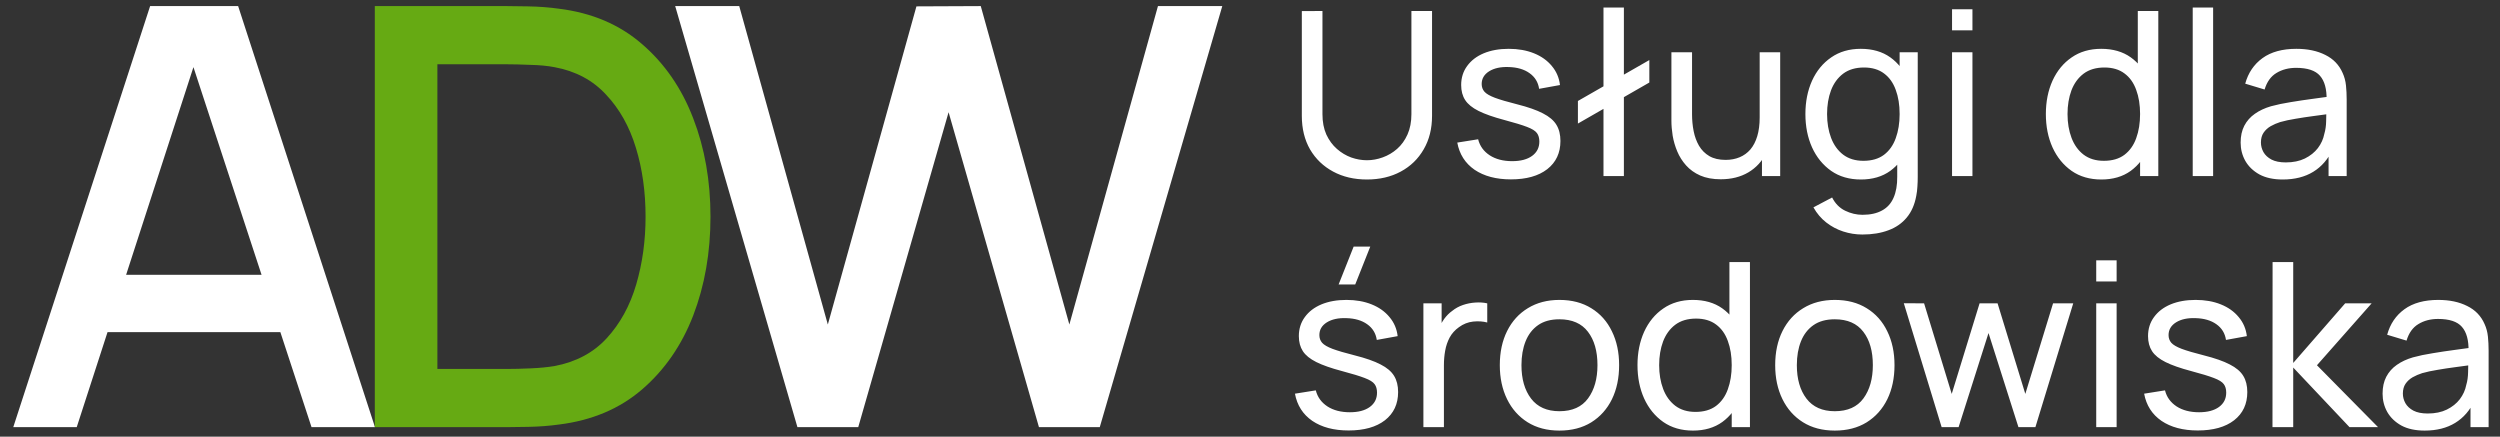
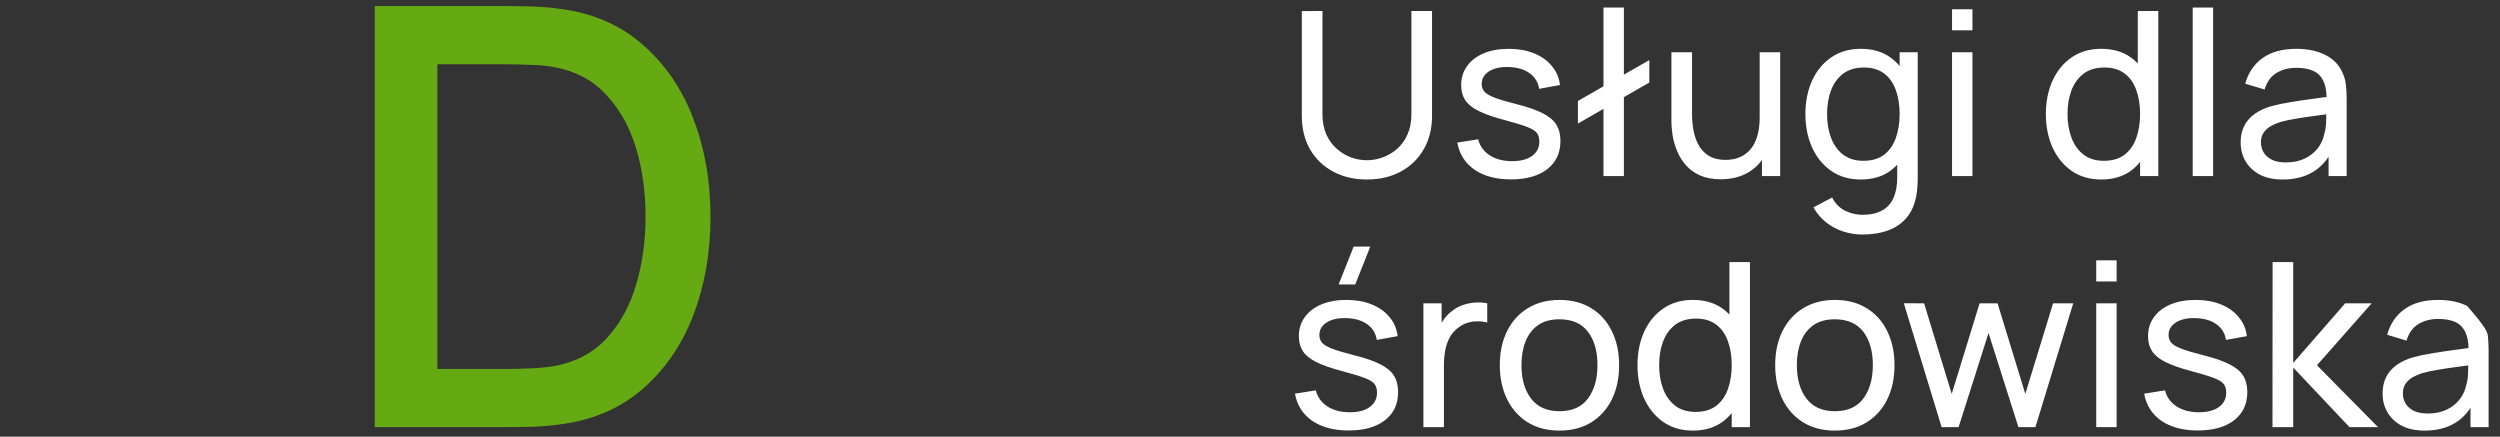
<svg xmlns="http://www.w3.org/2000/svg" width="229" height="40" viewBox="0 0 229 40" fill="none">
  <rect x="0" y="0" width="229" height="40" fill="#333333" stroke="none" />
-   <path d="M1.216 39.127L13.751 0.558H21.813L34.348 39.127H28.536L16.992 3.932H18.438L7.028 39.127H1.216ZM7.724 30.422V25.172H27.866V30.422H7.724ZM73.044 39.127L61.848 0.558H67.714L75.829 29.726L83.945 0.584L89.838 0.558L97.953 29.726L106.069 0.558H111.961L100.739 39.127H95.168L86.891 10.28L78.615 39.127H73.044Z" fill="white" />
  <path d="M34.332 39.127V0.558H46.412C46.769 0.558 47.43 0.566 48.394 0.584C49.376 0.602 50.313 0.674 51.206 0.799C54.224 1.174 56.76 2.254 58.813 4.04C60.884 5.825 62.447 8.093 63.5 10.843C64.554 13.575 65.081 16.575 65.081 19.842C65.081 23.128 64.554 26.145 63.5 28.895C62.447 31.627 60.884 33.886 58.813 35.672C56.76 37.44 54.224 38.511 51.206 38.886C50.313 39.011 49.376 39.082 48.394 39.1C47.43 39.118 46.769 39.127 46.412 39.127H34.332ZM40.064 33.797H46.412C47.019 33.797 47.742 33.779 48.581 33.743C49.421 33.708 50.162 33.636 50.804 33.529C52.769 33.154 54.358 32.306 55.572 30.985C56.804 29.645 57.706 28.003 58.277 26.056C58.849 24.11 59.134 22.039 59.134 19.842C59.134 17.575 58.84 15.476 58.251 13.548C57.661 11.602 56.751 9.977 55.519 8.673C54.304 7.352 52.733 6.513 50.804 6.155C50.162 6.03 49.412 5.959 48.555 5.941C47.715 5.905 47.001 5.888 46.412 5.888H40.064V33.797Z" fill="#66AA13" />
-   <path d="M125.211 16.442C124.042 16.442 123.01 16.201 122.114 15.717C121.218 15.235 120.514 14.559 120.003 13.691C119.499 12.816 119.247 11.79 119.247 10.614V1.017L121.137 1.007V10.457C121.137 11.171 121.256 11.794 121.494 12.326C121.739 12.851 122.061 13.289 122.46 13.639C122.859 13.989 123.297 14.251 123.773 14.426C124.256 14.594 124.735 14.678 125.211 14.678C125.694 14.678 126.177 14.591 126.66 14.415C127.143 14.241 127.581 13.982 127.973 13.639C128.372 13.289 128.69 12.848 128.928 12.316C129.166 11.784 129.285 11.164 129.285 10.457V1.007H131.175V10.614C131.175 11.784 130.92 12.806 130.409 13.681C129.905 14.556 129.205 15.235 128.309 15.717C127.413 16.201 126.38 16.442 125.211 16.442ZM138.4 16.431C137.049 16.431 135.939 16.137 135.071 15.55C134.21 14.954 133.682 14.125 133.486 13.061L135.397 12.757C135.551 13.373 135.904 13.863 136.457 14.226C137.01 14.584 137.696 14.762 138.515 14.762C139.292 14.762 139.901 14.601 140.342 14.279C140.783 13.957 141.004 13.52 141.004 12.966C141.004 12.645 140.93 12.386 140.783 12.19C140.636 11.986 140.332 11.797 139.87 11.623C139.415 11.447 138.725 11.238 137.801 10.992C136.8 10.726 136.013 10.45 135.439 10.163C134.865 9.876 134.455 9.543 134.21 9.165C133.965 8.787 133.843 8.329 133.843 7.79C133.843 7.125 134.025 6.544 134.389 6.047C134.753 5.543 135.26 5.154 135.911 4.881C136.569 4.608 137.332 4.472 138.2 4.472C139.061 4.472 139.831 4.608 140.51 4.881C141.189 5.154 141.735 5.543 142.148 6.047C142.568 6.544 142.817 7.125 142.894 7.79L140.983 8.136C140.892 7.527 140.598 7.048 140.101 6.698C139.611 6.348 138.977 6.162 138.2 6.141C137.465 6.113 136.867 6.243 136.405 6.53C135.95 6.817 135.722 7.205 135.722 7.695C135.722 7.968 135.806 8.203 135.974 8.399C136.149 8.595 136.468 8.78 136.93 8.955C137.399 9.13 138.078 9.33 138.967 9.554C139.968 9.806 140.755 10.082 141.329 10.383C141.91 10.678 142.323 11.027 142.568 11.434C142.813 11.832 142.936 12.326 142.936 12.914C142.936 14.006 142.533 14.867 141.728 15.497C140.923 16.12 139.814 16.431 138.4 16.431ZM144.537 11.318V9.249L151.079 5.501V7.559L144.537 11.318ZM146.879 16.127V0.692H148.748V16.127H146.879ZM157.616 16.421C156.888 16.421 156.261 16.305 155.736 16.075C155.218 15.844 154.788 15.536 154.445 15.15C154.102 14.765 153.832 14.338 153.636 13.87C153.44 13.4 153.3 12.921 153.216 12.431C153.139 11.941 153.101 11.482 153.101 11.056V4.787H154.991V10.467C154.991 10.999 155.04 11.514 155.138 12.011C155.236 12.508 155.4 12.956 155.631 13.355C155.869 13.754 156.184 14.069 156.576 14.3C156.975 14.531 157.472 14.646 158.067 14.646C158.536 14.646 158.963 14.566 159.348 14.405C159.733 14.244 160.062 14.006 160.335 13.691C160.608 13.369 160.818 12.963 160.965 12.473C161.112 11.983 161.186 11.412 161.186 10.761L162.414 11.139C162.414 12.232 162.215 13.173 161.816 13.964C161.424 14.755 160.867 15.364 160.146 15.791C159.432 16.211 158.589 16.421 157.616 16.421ZM161.396 16.127V13.092H161.186V4.787H163.065V16.127H161.396ZM170.594 21.482C169.999 21.482 169.418 21.391 168.851 21.209C168.284 21.027 167.762 20.75 167.286 20.38C166.817 20.015 166.425 19.553 166.11 18.994L167.822 18.09C168.102 18.643 168.497 19.046 169.008 19.298C169.526 19.55 170.058 19.676 170.604 19.676C171.325 19.676 171.924 19.543 172.4 19.277C172.876 19.018 173.226 18.63 173.45 18.111C173.681 17.593 173.793 16.95 173.786 16.18V13.082H174.006V4.787H175.665V16.201C175.665 16.509 175.655 16.806 175.634 17.093C175.62 17.38 175.585 17.663 175.529 17.944C175.382 18.748 175.091 19.41 174.657 19.928C174.223 20.453 173.663 20.841 172.977 21.093C172.291 21.352 171.497 21.482 170.594 21.482ZM170.457 16.442C169.4 16.442 168.494 16.18 167.738 15.655C166.982 15.123 166.397 14.405 165.984 13.502C165.578 12.599 165.375 11.581 165.375 10.447C165.375 9.312 165.578 8.294 165.984 7.391C166.397 6.488 166.982 5.777 167.738 5.259C168.494 4.734 169.397 4.472 170.447 4.472C171.518 4.472 172.417 4.731 173.145 5.249C173.873 5.767 174.423 6.477 174.794 7.38C175.172 8.283 175.361 9.305 175.361 10.447C175.361 11.573 175.172 12.592 174.794 13.502C174.423 14.405 173.873 15.123 173.145 15.655C172.417 16.18 171.521 16.442 170.457 16.442ZM170.688 14.73C171.451 14.73 172.078 14.549 172.568 14.184C173.058 13.813 173.418 13.306 173.649 12.662C173.887 12.011 174.006 11.273 174.006 10.447C174.006 9.606 173.887 8.868 173.649 8.231C173.418 7.587 173.061 7.086 172.578 6.729C172.095 6.365 171.483 6.183 170.741 6.183C169.971 6.183 169.334 6.372 168.83 6.75C168.333 7.128 167.962 7.639 167.717 8.283C167.479 8.927 167.36 9.648 167.36 10.447C167.36 11.252 167.482 11.979 167.727 12.63C167.972 13.274 168.34 13.786 168.83 14.164C169.327 14.541 169.946 14.73 170.688 14.73ZM178.807 2.781V0.849H180.676V2.781H178.807ZM178.807 16.127V4.787H180.676V16.127H178.807ZM192.483 16.442C191.426 16.442 190.519 16.18 189.763 15.655C189.007 15.123 188.423 14.405 188.01 13.502C187.604 12.599 187.401 11.581 187.401 10.447C187.401 9.312 187.604 8.294 188.01 7.391C188.423 6.488 189.007 5.777 189.763 5.259C190.519 4.734 191.422 4.472 192.472 4.472C193.543 4.472 194.443 4.731 195.171 5.249C195.899 5.767 196.448 6.477 196.819 7.38C197.197 8.283 197.386 9.305 197.386 10.447C197.386 11.573 197.197 12.592 196.819 13.502C196.448 14.405 195.899 15.123 195.171 15.655C194.443 16.18 193.547 16.442 192.483 16.442ZM192.714 14.73C193.477 14.73 194.103 14.549 194.593 14.184C195.083 13.813 195.444 13.306 195.675 12.662C195.913 12.011 196.032 11.273 196.032 10.447C196.032 9.606 195.913 8.868 195.675 8.231C195.444 7.587 195.087 7.086 194.604 6.729C194.121 6.365 193.508 6.183 192.766 6.183C191.996 6.183 191.359 6.372 190.855 6.75C190.358 7.128 189.987 7.639 189.742 8.283C189.504 8.927 189.385 9.648 189.385 10.447C189.385 11.252 189.508 11.979 189.753 12.63C189.998 13.274 190.365 13.786 190.855 14.164C191.352 14.541 191.972 14.73 192.714 14.73ZM196.032 16.127V7.779H195.822V1.007H197.701V16.127H196.032ZM200.853 16.127V0.692H202.722V16.127H200.853ZM209.096 16.442C208.249 16.442 207.538 16.288 206.964 15.98C206.397 15.665 205.967 15.252 205.673 14.741C205.386 14.23 205.242 13.67 205.242 13.061C205.242 12.466 205.354 11.951 205.578 11.518C205.809 11.076 206.131 10.713 206.544 10.425C206.957 10.132 207.451 9.9 208.025 9.732C208.564 9.585 209.166 9.459 209.831 9.354C210.503 9.242 211.182 9.141 211.868 9.05C212.554 8.959 213.194 8.871 213.789 8.787L213.117 9.176C213.138 8.168 212.935 7.422 212.508 6.939C212.088 6.456 211.36 6.215 210.324 6.215C209.638 6.215 209.036 6.372 208.518 6.687C208.007 6.995 207.647 7.499 207.437 8.199L205.662 7.664C205.935 6.67 206.464 5.889 207.248 5.322C208.032 4.755 209.064 4.472 210.345 4.472C211.374 4.472 212.256 4.657 212.991 5.028C213.733 5.392 214.265 5.945 214.587 6.687C214.748 7.037 214.85 7.419 214.892 7.832C214.934 8.238 214.955 8.665 214.955 9.113V16.127H213.296V13.408L213.684 13.659C213.257 14.576 212.659 15.27 211.889 15.739C211.126 16.207 210.195 16.442 209.096 16.442ZM209.379 14.877C210.051 14.877 210.632 14.758 211.122 14.521C211.619 14.275 212.018 13.957 212.319 13.565C212.62 13.166 212.816 12.732 212.907 12.263C213.012 11.913 213.068 11.524 213.075 11.098C213.089 10.664 213.096 10.331 213.096 10.1L213.747 10.383C213.138 10.467 212.54 10.548 211.952 10.625C211.364 10.702 210.807 10.786 210.282 10.877C209.757 10.961 209.285 11.062 208.865 11.181C208.557 11.28 208.266 11.405 207.993 11.559C207.727 11.713 207.51 11.913 207.342 12.158C207.181 12.396 207.101 12.694 207.101 13.05C207.101 13.358 207.178 13.652 207.332 13.932C207.493 14.213 207.738 14.44 208.067 14.615C208.403 14.79 208.84 14.877 209.379 14.877ZM124.14 26.055H122.618L123.993 22.59H125.516L124.14 26.055ZM123.531 39.431C122.18 39.431 121.071 39.138 120.203 38.55C119.342 37.955 118.813 37.125 118.617 36.061L120.528 35.757C120.682 36.373 121.036 36.862 121.589 37.227C122.142 37.584 122.828 37.762 123.647 37.762C124.424 37.762 125.033 37.601 125.474 37.279C125.915 36.957 126.135 36.52 126.135 35.967C126.135 35.645 126.062 35.386 125.915 35.19C125.768 34.986 125.463 34.797 125.001 34.623C124.546 34.447 123.857 34.237 122.933 33.992C121.932 33.727 121.144 33.45 120.57 33.163C119.996 32.876 119.587 32.544 119.342 32.166C119.097 31.788 118.974 31.329 118.974 30.79C118.974 30.125 119.156 29.544 119.52 29.047C119.884 28.543 120.392 28.154 121.043 27.881C121.701 27.608 122.464 27.472 123.332 27.472C124.193 27.472 124.963 27.608 125.642 27.881C126.321 28.154 126.867 28.543 127.28 29.047C127.7 29.544 127.948 30.125 128.025 30.79L126.114 31.137C126.023 30.527 125.729 30.048 125.232 29.698C124.742 29.348 124.109 29.163 123.332 29.142C122.597 29.113 121.998 29.243 121.536 29.53C121.081 29.817 120.854 30.206 120.854 30.695C120.854 30.968 120.938 31.203 121.106 31.399C121.281 31.595 121.599 31.78 122.061 31.956C122.53 32.13 123.209 32.33 124.098 32.554C125.099 32.806 125.887 33.083 126.461 33.383C127.042 33.678 127.455 34.028 127.7 34.434C127.945 34.833 128.067 35.326 128.067 35.914C128.067 37.006 127.665 37.867 126.86 38.497C126.055 39.12 124.945 39.431 123.531 39.431ZM130.383 39.127V27.787H132.053V30.527L131.78 30.171C131.913 29.82 132.084 29.498 132.294 29.204C132.511 28.91 132.753 28.669 133.019 28.48C133.313 28.242 133.645 28.06 134.016 27.934C134.387 27.808 134.765 27.735 135.15 27.713C135.535 27.686 135.896 27.71 136.232 27.787V29.541C135.84 29.436 135.409 29.407 134.94 29.456C134.471 29.506 134.037 29.677 133.638 29.971C133.274 30.23 132.991 30.545 132.788 30.916C132.592 31.287 132.455 31.689 132.378 32.123C132.301 32.55 132.263 32.988 132.263 33.436V39.127H130.383ZM142.842 39.442C141.715 39.442 140.742 39.187 139.923 38.675C139.111 38.164 138.484 37.458 138.043 36.554C137.602 35.651 137.382 34.615 137.382 33.447C137.382 32.257 137.606 31.213 138.054 30.317C138.502 29.422 139.135 28.725 139.954 28.228C140.773 27.724 141.736 27.472 142.842 27.472C143.976 27.472 144.952 27.727 145.771 28.238C146.59 28.742 147.217 29.446 147.651 30.349C148.092 31.245 148.312 32.278 148.312 33.447C148.312 34.63 148.092 35.672 147.651 36.575C147.21 37.471 146.58 38.175 145.761 38.686C144.942 39.19 143.969 39.442 142.842 39.442ZM142.842 37.667C144.018 37.667 144.893 37.276 145.467 36.492C146.041 35.708 146.328 34.693 146.328 33.447C146.328 32.166 146.037 31.147 145.456 30.391C144.875 29.628 144.004 29.247 142.842 29.247C142.051 29.247 141.4 29.425 140.889 29.782C140.378 30.139 139.996 30.633 139.744 31.262C139.492 31.892 139.366 32.62 139.366 33.447C139.366 34.721 139.66 35.742 140.248 36.513C140.836 37.282 141.701 37.667 142.842 37.667ZM155.076 39.442C154.019 39.442 153.113 39.179 152.357 38.654C151.601 38.123 151.016 37.405 150.603 36.502C150.197 35.599 149.994 34.581 149.994 33.447C149.994 32.312 150.197 31.294 150.603 30.391C151.016 29.488 151.601 28.777 152.357 28.259C153.113 27.735 154.016 27.472 155.066 27.472C156.137 27.472 157.036 27.731 157.764 28.249C158.492 28.767 159.042 29.477 159.413 30.381C159.791 31.284 159.98 32.306 159.98 33.447C159.98 34.574 159.791 35.592 159.413 36.502C159.042 37.405 158.492 38.123 157.764 38.654C157.036 39.179 156.14 39.442 155.076 39.442ZM155.307 37.73C156.07 37.73 156.697 37.548 157.187 37.184C157.677 36.813 158.037 36.306 158.268 35.662C158.506 35.011 158.625 34.273 158.625 33.447C158.625 32.606 158.506 31.868 158.268 31.231C158.037 30.587 157.68 30.087 157.197 29.73C156.714 29.366 156.102 29.183 155.36 29.183C154.59 29.183 153.953 29.372 153.449 29.75C152.952 30.128 152.581 30.64 152.336 31.284C152.098 31.927 151.979 32.648 151.979 33.447C151.979 34.252 152.101 34.98 152.346 35.63C152.591 36.275 152.959 36.785 153.449 37.163C153.946 37.541 154.565 37.73 155.307 37.73ZM158.625 39.127V30.779H158.415V24.007H160.295V39.127H158.625ZM168.067 39.442C166.94 39.442 165.967 39.187 165.148 38.675C164.336 38.164 163.709 37.458 163.268 36.554C162.827 35.651 162.607 34.615 162.607 33.447C162.607 32.257 162.831 31.213 163.279 30.317C163.727 29.422 164.36 28.725 165.179 28.228C165.998 27.724 166.961 27.472 168.067 27.472C169.201 27.472 170.177 27.727 170.996 28.238C171.815 28.742 172.442 29.446 172.876 30.349C173.317 31.245 173.537 32.278 173.537 33.447C173.537 34.63 173.317 35.672 172.876 36.575C172.435 37.471 171.805 38.175 170.986 38.686C170.167 39.19 169.194 39.442 168.067 39.442ZM168.067 37.667C169.243 37.667 170.118 37.276 170.692 36.492C171.266 35.708 171.553 34.693 171.553 33.447C171.553 32.166 171.262 31.147 170.681 30.391C170.1 29.628 169.229 29.247 168.067 29.247C167.276 29.247 166.625 29.425 166.114 29.782C165.603 30.139 165.221 30.633 164.969 31.262C164.717 31.892 164.591 32.62 164.591 33.447C164.591 34.721 164.885 35.742 165.473 36.513C166.061 37.282 166.926 37.667 168.067 37.667ZM177.854 39.127L174.389 27.776L176.247 27.787L178.778 36.082L181.329 27.787H182.978L185.519 36.082L188.06 27.787H189.908L186.443 39.127H184.889L182.148 30.506L179.408 39.127H177.854ZM192.014 25.782V23.849H193.883V25.782H192.014ZM192.014 39.127V27.787H193.883V39.127H192.014ZM201.317 39.431C199.966 39.431 198.857 39.138 197.989 38.55C197.128 37.955 196.599 37.125 196.403 36.061L198.314 35.757C198.468 36.373 198.822 36.862 199.375 37.227C199.928 37.584 200.614 37.762 201.433 37.762C202.21 37.762 202.819 37.601 203.26 37.279C203.701 36.957 203.921 36.52 203.921 35.967C203.921 35.645 203.848 35.386 203.701 35.19C203.554 34.986 203.249 34.797 202.787 34.623C202.332 34.447 201.643 34.237 200.719 33.992C199.718 33.727 198.93 33.45 198.356 33.163C197.782 32.876 197.373 32.544 197.128 32.166C196.883 31.788 196.76 31.329 196.76 30.79C196.76 30.125 196.942 29.544 197.306 29.047C197.67 28.543 198.178 28.154 198.829 27.881C199.487 27.608 200.25 27.472 201.118 27.472C201.979 27.472 202.749 27.608 203.428 27.881C204.107 28.154 204.653 28.543 205.066 29.047C205.486 29.544 205.734 30.125 205.811 30.79L203.9 31.137C203.809 30.527 203.515 30.048 203.018 29.698C202.528 29.348 201.895 29.163 201.118 29.142C200.383 29.113 199.784 29.243 199.322 29.53C198.867 29.817 198.64 30.206 198.64 30.695C198.64 30.968 198.724 31.203 198.892 31.399C199.067 31.595 199.385 31.78 199.847 31.956C200.316 32.13 200.995 32.33 201.884 32.554C202.885 32.806 203.673 33.083 204.247 33.383C204.828 33.678 205.241 34.028 205.486 34.434C205.731 34.833 205.853 35.326 205.853 35.914C205.853 37.006 205.451 37.867 204.646 38.497C203.841 39.12 202.731 39.431 201.317 39.431ZM208.159 39.127L208.169 24.007H210.059V33.247L214.816 27.787H217.241L212.233 33.457L217.829 39.127H215.215L210.059 33.667V39.127H208.159ZM222.098 39.442C221.251 39.442 220.54 39.288 219.966 38.98C219.399 38.665 218.969 38.252 218.675 37.741C218.388 37.23 218.244 36.67 218.244 36.061C218.244 35.466 218.356 34.952 218.58 34.517C218.811 34.077 219.133 33.712 219.546 33.425C219.959 33.132 220.453 32.901 221.027 32.733C221.566 32.586 222.168 32.459 222.833 32.355C223.505 32.242 224.184 32.141 224.87 32.05C225.556 31.959 226.196 31.872 226.791 31.788L226.119 32.176C226.14 31.168 225.937 30.422 225.51 29.939C225.09 29.456 224.362 29.215 223.326 29.215C222.64 29.215 222.038 29.372 221.52 29.688C221.009 29.995 220.649 30.5 220.439 31.2L218.664 30.664C218.937 29.67 219.466 28.89 220.25 28.323C221.034 27.756 222.066 27.472 223.347 27.472C224.376 27.472 225.258 27.657 225.993 28.029C226.735 28.392 227.267 28.945 227.589 29.688C227.75 30.038 227.852 30.419 227.894 30.832C227.936 31.238 227.957 31.665 227.957 32.113V39.127H226.298V36.407L226.686 36.66C226.259 37.577 225.661 38.27 224.891 38.739C224.128 39.208 223.197 39.442 222.098 39.442ZM222.381 37.877C223.053 37.877 223.634 37.758 224.124 37.52C224.621 37.276 225.02 36.957 225.321 36.565C225.622 36.166 225.818 35.732 225.909 35.263C226.014 34.913 226.07 34.525 226.077 34.097C226.091 33.663 226.098 33.331 226.098 33.1L226.749 33.383C226.14 33.468 225.542 33.548 224.954 33.625C224.366 33.702 223.809 33.786 223.284 33.877C222.759 33.961 222.287 34.062 221.867 34.181C221.559 34.279 221.268 34.406 220.995 34.559C220.729 34.714 220.512 34.913 220.344 35.158C220.183 35.396 220.103 35.694 220.103 36.05C220.103 36.358 220.18 36.653 220.334 36.932C220.495 37.212 220.74 37.44 221.069 37.615C221.405 37.79 221.842 37.877 222.381 37.877Z" fill="white" />
+   <path d="M125.211 16.442C124.042 16.442 123.01 16.201 122.114 15.717C121.218 15.235 120.514 14.559 120.003 13.691C119.499 12.816 119.247 11.79 119.247 10.614V1.017L121.137 1.007V10.457C121.137 11.171 121.256 11.794 121.494 12.326C121.739 12.851 122.061 13.289 122.46 13.639C122.859 13.989 123.297 14.251 123.773 14.426C124.256 14.594 124.735 14.678 125.211 14.678C125.694 14.678 126.177 14.591 126.66 14.415C127.143 14.241 127.581 13.982 127.973 13.639C128.372 13.289 128.69 12.848 128.928 12.316C129.166 11.784 129.285 11.164 129.285 10.457V1.007H131.175V10.614C131.175 11.784 130.92 12.806 130.409 13.681C129.905 14.556 129.205 15.235 128.309 15.717C127.413 16.201 126.38 16.442 125.211 16.442ZM138.4 16.431C137.049 16.431 135.939 16.137 135.071 15.55C134.21 14.954 133.682 14.125 133.486 13.061L135.397 12.757C135.551 13.373 135.904 13.863 136.457 14.226C137.01 14.584 137.696 14.762 138.515 14.762C139.292 14.762 139.901 14.601 140.342 14.279C140.783 13.957 141.004 13.52 141.004 12.966C141.004 12.645 140.93 12.386 140.783 12.19C140.636 11.986 140.332 11.797 139.87 11.623C139.415 11.447 138.725 11.238 137.801 10.992C136.8 10.726 136.013 10.45 135.439 10.163C134.865 9.876 134.455 9.543 134.21 9.165C133.965 8.787 133.843 8.329 133.843 7.79C133.843 7.125 134.025 6.544 134.389 6.047C134.753 5.543 135.26 5.154 135.911 4.881C136.569 4.608 137.332 4.472 138.2 4.472C139.061 4.472 139.831 4.608 140.51 4.881C141.189 5.154 141.735 5.543 142.148 6.047C142.568 6.544 142.817 7.125 142.894 7.79L140.983 8.136C140.892 7.527 140.598 7.048 140.101 6.698C139.611 6.348 138.977 6.162 138.2 6.141C137.465 6.113 136.867 6.243 136.405 6.53C135.95 6.817 135.722 7.205 135.722 7.695C135.722 7.968 135.806 8.203 135.974 8.399C136.149 8.595 136.468 8.78 136.93 8.955C137.399 9.13 138.078 9.33 138.967 9.554C139.968 9.806 140.755 10.082 141.329 10.383C141.91 10.678 142.323 11.027 142.568 11.434C142.813 11.832 142.936 12.326 142.936 12.914C142.936 14.006 142.533 14.867 141.728 15.497C140.923 16.12 139.814 16.431 138.4 16.431ZM144.537 11.318V9.249L151.079 5.501V7.559L144.537 11.318ZM146.879 16.127V0.692H148.748V16.127H146.879ZM157.616 16.421C156.888 16.421 156.261 16.305 155.736 16.075C155.218 15.844 154.788 15.536 154.445 15.15C154.102 14.765 153.832 14.338 153.636 13.87C153.44 13.4 153.3 12.921 153.216 12.431C153.139 11.941 153.101 11.482 153.101 11.056V4.787H154.991V10.467C154.991 10.999 155.04 11.514 155.138 12.011C155.236 12.508 155.4 12.956 155.631 13.355C155.869 13.754 156.184 14.069 156.576 14.3C156.975 14.531 157.472 14.646 158.067 14.646C158.536 14.646 158.963 14.566 159.348 14.405C159.733 14.244 160.062 14.006 160.335 13.691C160.608 13.369 160.818 12.963 160.965 12.473C161.112 11.983 161.186 11.412 161.186 10.761L162.414 11.139C162.414 12.232 162.215 13.173 161.816 13.964C161.424 14.755 160.867 15.364 160.146 15.791C159.432 16.211 158.589 16.421 157.616 16.421ZM161.396 16.127V13.092H161.186V4.787H163.065V16.127H161.396ZM170.594 21.482C169.999 21.482 169.418 21.391 168.851 21.209C168.284 21.027 167.762 20.75 167.286 20.38C166.817 20.015 166.425 19.553 166.11 18.994L167.822 18.09C168.102 18.643 168.497 19.046 169.008 19.298C169.526 19.55 170.058 19.676 170.604 19.676C171.325 19.676 171.924 19.543 172.4 19.277C172.876 19.018 173.226 18.63 173.45 18.111C173.681 17.593 173.793 16.95 173.786 16.18V13.082H174.006V4.787H175.665V16.201C175.665 16.509 175.655 16.806 175.634 17.093C175.62 17.38 175.585 17.663 175.529 17.944C175.382 18.748 175.091 19.41 174.657 19.928C174.223 20.453 173.663 20.841 172.977 21.093C172.291 21.352 171.497 21.482 170.594 21.482ZM170.457 16.442C169.4 16.442 168.494 16.18 167.738 15.655C166.982 15.123 166.397 14.405 165.984 13.502C165.578 12.599 165.375 11.581 165.375 10.447C165.375 9.312 165.578 8.294 165.984 7.391C166.397 6.488 166.982 5.777 167.738 5.259C168.494 4.734 169.397 4.472 170.447 4.472C171.518 4.472 172.417 4.731 173.145 5.249C173.873 5.767 174.423 6.477 174.794 7.38C175.172 8.283 175.361 9.305 175.361 10.447C175.361 11.573 175.172 12.592 174.794 13.502C174.423 14.405 173.873 15.123 173.145 15.655C172.417 16.18 171.521 16.442 170.457 16.442ZM170.688 14.73C171.451 14.73 172.078 14.549 172.568 14.184C173.058 13.813 173.418 13.306 173.649 12.662C173.887 12.011 174.006 11.273 174.006 10.447C174.006 9.606 173.887 8.868 173.649 8.231C173.418 7.587 173.061 7.086 172.578 6.729C172.095 6.365 171.483 6.183 170.741 6.183C169.971 6.183 169.334 6.372 168.83 6.75C168.333 7.128 167.962 7.639 167.717 8.283C167.479 8.927 167.36 9.648 167.36 10.447C167.36 11.252 167.482 11.979 167.727 12.63C167.972 13.274 168.34 13.786 168.83 14.164C169.327 14.541 169.946 14.73 170.688 14.73ZM178.807 2.781V0.849H180.676V2.781H178.807ZM178.807 16.127V4.787H180.676V16.127H178.807ZM192.483 16.442C191.426 16.442 190.519 16.18 189.763 15.655C189.007 15.123 188.423 14.405 188.01 13.502C187.604 12.599 187.401 11.581 187.401 10.447C187.401 9.312 187.604 8.294 188.01 7.391C188.423 6.488 189.007 5.777 189.763 5.259C190.519 4.734 191.422 4.472 192.472 4.472C193.543 4.472 194.443 4.731 195.171 5.249C195.899 5.767 196.448 6.477 196.819 7.38C197.197 8.283 197.386 9.305 197.386 10.447C197.386 11.573 197.197 12.592 196.819 13.502C196.448 14.405 195.899 15.123 195.171 15.655C194.443 16.18 193.547 16.442 192.483 16.442ZM192.714 14.73C193.477 14.73 194.103 14.549 194.593 14.184C195.083 13.813 195.444 13.306 195.675 12.662C195.913 12.011 196.032 11.273 196.032 10.447C196.032 9.606 195.913 8.868 195.675 8.231C195.444 7.587 195.087 7.086 194.604 6.729C194.121 6.365 193.508 6.183 192.766 6.183C191.996 6.183 191.359 6.372 190.855 6.75C190.358 7.128 189.987 7.639 189.742 8.283C189.504 8.927 189.385 9.648 189.385 10.447C189.385 11.252 189.508 11.979 189.753 12.63C189.998 13.274 190.365 13.786 190.855 14.164C191.352 14.541 191.972 14.73 192.714 14.73ZM196.032 16.127V7.779H195.822V1.007H197.701V16.127H196.032ZM200.853 16.127V0.692H202.722V16.127H200.853ZM209.096 16.442C208.249 16.442 207.538 16.288 206.964 15.98C206.397 15.665 205.967 15.252 205.673 14.741C205.386 14.23 205.242 13.67 205.242 13.061C205.242 12.466 205.354 11.951 205.578 11.518C205.809 11.076 206.131 10.713 206.544 10.425C206.957 10.132 207.451 9.9 208.025 9.732C208.564 9.585 209.166 9.459 209.831 9.354C210.503 9.242 211.182 9.141 211.868 9.05C212.554 8.959 213.194 8.871 213.789 8.787L213.117 9.176C213.138 8.168 212.935 7.422 212.508 6.939C212.088 6.456 211.36 6.215 210.324 6.215C209.638 6.215 209.036 6.372 208.518 6.687C208.007 6.995 207.647 7.499 207.437 8.199L205.662 7.664C205.935 6.67 206.464 5.889 207.248 5.322C208.032 4.755 209.064 4.472 210.345 4.472C211.374 4.472 212.256 4.657 212.991 5.028C213.733 5.392 214.265 5.945 214.587 6.687C214.748 7.037 214.85 7.419 214.892 7.832C214.934 8.238 214.955 8.665 214.955 9.113V16.127H213.296V13.408L213.684 13.659C213.257 14.576 212.659 15.27 211.889 15.739C211.126 16.207 210.195 16.442 209.096 16.442ZM209.379 14.877C210.051 14.877 210.632 14.758 211.122 14.521C211.619 14.275 212.018 13.957 212.319 13.565C212.62 13.166 212.816 12.732 212.907 12.263C213.012 11.913 213.068 11.524 213.075 11.098C213.089 10.664 213.096 10.331 213.096 10.1L213.747 10.383C213.138 10.467 212.54 10.548 211.952 10.625C211.364 10.702 210.807 10.786 210.282 10.877C209.757 10.961 209.285 11.062 208.865 11.181C208.557 11.28 208.266 11.405 207.993 11.559C207.727 11.713 207.51 11.913 207.342 12.158C207.181 12.396 207.101 12.694 207.101 13.05C207.101 13.358 207.178 13.652 207.332 13.932C207.493 14.213 207.738 14.44 208.067 14.615C208.403 14.79 208.84 14.877 209.379 14.877ZM124.14 26.055H122.618L123.993 22.59H125.516L124.14 26.055ZM123.531 39.431C122.18 39.431 121.071 39.138 120.203 38.55C119.342 37.955 118.813 37.125 118.617 36.061L120.528 35.757C120.682 36.373 121.036 36.862 121.589 37.227C122.142 37.584 122.828 37.762 123.647 37.762C124.424 37.762 125.033 37.601 125.474 37.279C125.915 36.957 126.135 36.52 126.135 35.967C126.135 35.645 126.062 35.386 125.915 35.19C125.768 34.986 125.463 34.797 125.001 34.623C124.546 34.447 123.857 34.237 122.933 33.992C121.932 33.727 121.144 33.45 120.57 33.163C119.996 32.876 119.587 32.544 119.342 32.166C119.097 31.788 118.974 31.329 118.974 30.79C118.974 30.125 119.156 29.544 119.52 29.047C119.884 28.543 120.392 28.154 121.043 27.881C121.701 27.608 122.464 27.472 123.332 27.472C124.193 27.472 124.963 27.608 125.642 27.881C126.321 28.154 126.867 28.543 127.28 29.047C127.7 29.544 127.948 30.125 128.025 30.79L126.114 31.137C126.023 30.527 125.729 30.048 125.232 29.698C124.742 29.348 124.109 29.163 123.332 29.142C122.597 29.113 121.998 29.243 121.536 29.53C121.081 29.817 120.854 30.206 120.854 30.695C120.854 30.968 120.938 31.203 121.106 31.399C121.281 31.595 121.599 31.78 122.061 31.956C122.53 32.13 123.209 32.33 124.098 32.554C125.099 32.806 125.887 33.083 126.461 33.383C127.042 33.678 127.455 34.028 127.7 34.434C127.945 34.833 128.067 35.326 128.067 35.914C128.067 37.006 127.665 37.867 126.86 38.497C126.055 39.12 124.945 39.431 123.531 39.431ZM130.383 39.127V27.787H132.053V30.527L131.78 30.171C131.913 29.82 132.084 29.498 132.294 29.204C132.511 28.91 132.753 28.669 133.019 28.48C133.313 28.242 133.645 28.06 134.016 27.934C134.387 27.808 134.765 27.735 135.15 27.713C135.535 27.686 135.896 27.71 136.232 27.787V29.541C135.84 29.436 135.409 29.407 134.94 29.456C134.471 29.506 134.037 29.677 133.638 29.971C133.274 30.23 132.991 30.545 132.788 30.916C132.592 31.287 132.455 31.689 132.378 32.123C132.301 32.55 132.263 32.988 132.263 33.436V39.127H130.383ZM142.842 39.442C141.715 39.442 140.742 39.187 139.923 38.675C139.111 38.164 138.484 37.458 138.043 36.554C137.602 35.651 137.382 34.615 137.382 33.447C137.382 32.257 137.606 31.213 138.054 30.317C138.502 29.422 139.135 28.725 139.954 28.228C140.773 27.724 141.736 27.472 142.842 27.472C143.976 27.472 144.952 27.727 145.771 28.238C146.59 28.742 147.217 29.446 147.651 30.349C148.092 31.245 148.312 32.278 148.312 33.447C148.312 34.63 148.092 35.672 147.651 36.575C147.21 37.471 146.58 38.175 145.761 38.686C144.942 39.19 143.969 39.442 142.842 39.442ZM142.842 37.667C144.018 37.667 144.893 37.276 145.467 36.492C146.041 35.708 146.328 34.693 146.328 33.447C146.328 32.166 146.037 31.147 145.456 30.391C144.875 29.628 144.004 29.247 142.842 29.247C142.051 29.247 141.4 29.425 140.889 29.782C140.378 30.139 139.996 30.633 139.744 31.262C139.492 31.892 139.366 32.62 139.366 33.447C139.366 34.721 139.66 35.742 140.248 36.513C140.836 37.282 141.701 37.667 142.842 37.667ZM155.076 39.442C154.019 39.442 153.113 39.179 152.357 38.654C151.601 38.123 151.016 37.405 150.603 36.502C150.197 35.599 149.994 34.581 149.994 33.447C149.994 32.312 150.197 31.294 150.603 30.391C151.016 29.488 151.601 28.777 152.357 28.259C153.113 27.735 154.016 27.472 155.066 27.472C156.137 27.472 157.036 27.731 157.764 28.249C158.492 28.767 159.042 29.477 159.413 30.381C159.791 31.284 159.98 32.306 159.98 33.447C159.98 34.574 159.791 35.592 159.413 36.502C159.042 37.405 158.492 38.123 157.764 38.654C157.036 39.179 156.14 39.442 155.076 39.442ZM155.307 37.73C156.07 37.73 156.697 37.548 157.187 37.184C157.677 36.813 158.037 36.306 158.268 35.662C158.506 35.011 158.625 34.273 158.625 33.447C158.625 32.606 158.506 31.868 158.268 31.231C158.037 30.587 157.68 30.087 157.197 29.73C156.714 29.366 156.102 29.183 155.36 29.183C154.59 29.183 153.953 29.372 153.449 29.75C152.952 30.128 152.581 30.64 152.336 31.284C152.098 31.927 151.979 32.648 151.979 33.447C151.979 34.252 152.101 34.98 152.346 35.63C152.591 36.275 152.959 36.785 153.449 37.163C153.946 37.541 154.565 37.73 155.307 37.73ZM158.625 39.127V30.779H158.415V24.007H160.295V39.127H158.625ZM168.067 39.442C166.94 39.442 165.967 39.187 165.148 38.675C164.336 38.164 163.709 37.458 163.268 36.554C162.827 35.651 162.607 34.615 162.607 33.447C162.607 32.257 162.831 31.213 163.279 30.317C163.727 29.422 164.36 28.725 165.179 28.228C165.998 27.724 166.961 27.472 168.067 27.472C169.201 27.472 170.177 27.727 170.996 28.238C171.815 28.742 172.442 29.446 172.876 30.349C173.317 31.245 173.537 32.278 173.537 33.447C173.537 34.63 173.317 35.672 172.876 36.575C172.435 37.471 171.805 38.175 170.986 38.686C170.167 39.19 169.194 39.442 168.067 39.442ZM168.067 37.667C169.243 37.667 170.118 37.276 170.692 36.492C171.266 35.708 171.553 34.693 171.553 33.447C171.553 32.166 171.262 31.147 170.681 30.391C170.1 29.628 169.229 29.247 168.067 29.247C167.276 29.247 166.625 29.425 166.114 29.782C165.603 30.139 165.221 30.633 164.969 31.262C164.717 31.892 164.591 32.62 164.591 33.447C164.591 34.721 164.885 35.742 165.473 36.513C166.061 37.282 166.926 37.667 168.067 37.667ZM177.854 39.127L174.389 27.776L176.247 27.787L178.778 36.082L181.329 27.787H182.978L185.519 36.082L188.06 27.787H189.908L186.443 39.127H184.889L182.148 30.506L179.408 39.127H177.854ZM192.014 25.782V23.849H193.883V25.782H192.014ZM192.014 39.127V27.787H193.883V39.127H192.014ZM201.317 39.431C199.966 39.431 198.857 39.138 197.989 38.55C197.128 37.955 196.599 37.125 196.403 36.061L198.314 35.757C198.468 36.373 198.822 36.862 199.375 37.227C199.928 37.584 200.614 37.762 201.433 37.762C202.21 37.762 202.819 37.601 203.26 37.279C203.701 36.957 203.921 36.52 203.921 35.967C203.921 35.645 203.848 35.386 203.701 35.19C203.554 34.986 203.249 34.797 202.787 34.623C202.332 34.447 201.643 34.237 200.719 33.992C199.718 33.727 198.93 33.45 198.356 33.163C197.782 32.876 197.373 32.544 197.128 32.166C196.883 31.788 196.76 31.329 196.76 30.79C196.76 30.125 196.942 29.544 197.306 29.047C197.67 28.543 198.178 28.154 198.829 27.881C199.487 27.608 200.25 27.472 201.118 27.472C201.979 27.472 202.749 27.608 203.428 27.881C204.107 28.154 204.653 28.543 205.066 29.047C205.486 29.544 205.734 30.125 205.811 30.79L203.9 31.137C203.809 30.527 203.515 30.048 203.018 29.698C202.528 29.348 201.895 29.163 201.118 29.142C200.383 29.113 199.784 29.243 199.322 29.53C198.867 29.817 198.64 30.206 198.64 30.695C198.64 30.968 198.724 31.203 198.892 31.399C199.067 31.595 199.385 31.78 199.847 31.956C200.316 32.13 200.995 32.33 201.884 32.554C202.885 32.806 203.673 33.083 204.247 33.383C204.828 33.678 205.241 34.028 205.486 34.434C205.731 34.833 205.853 35.326 205.853 35.914C205.853 37.006 205.451 37.867 204.646 38.497C203.841 39.12 202.731 39.431 201.317 39.431ZM208.159 39.127L208.169 24.007H210.059V33.247L214.816 27.787H217.241L212.233 33.457L217.829 39.127H215.215L210.059 33.667V39.127H208.159ZM222.098 39.442C221.251 39.442 220.54 39.288 219.966 38.98C219.399 38.665 218.969 38.252 218.675 37.741C218.388 37.23 218.244 36.67 218.244 36.061C218.244 35.466 218.356 34.952 218.58 34.517C218.811 34.077 219.133 33.712 219.546 33.425C219.959 33.132 220.453 32.901 221.027 32.733C221.566 32.586 222.168 32.459 222.833 32.355C223.505 32.242 224.184 32.141 224.87 32.05C225.556 31.959 226.196 31.872 226.791 31.788L226.119 32.176C226.14 31.168 225.937 30.422 225.51 29.939C225.09 29.456 224.362 29.215 223.326 29.215C222.64 29.215 222.038 29.372 221.52 29.688C221.009 29.995 220.649 30.5 220.439 31.2L218.664 30.664C218.937 29.67 219.466 28.89 220.25 28.323C221.034 27.756 222.066 27.472 223.347 27.472C224.376 27.472 225.258 27.657 225.993 28.029C227.75 30.038 227.852 30.419 227.894 30.832C227.936 31.238 227.957 31.665 227.957 32.113V39.127H226.298V36.407L226.686 36.66C226.259 37.577 225.661 38.27 224.891 38.739C224.128 39.208 223.197 39.442 222.098 39.442ZM222.381 37.877C223.053 37.877 223.634 37.758 224.124 37.52C224.621 37.276 225.02 36.957 225.321 36.565C225.622 36.166 225.818 35.732 225.909 35.263C226.014 34.913 226.07 34.525 226.077 34.097C226.091 33.663 226.098 33.331 226.098 33.1L226.749 33.383C226.14 33.468 225.542 33.548 224.954 33.625C224.366 33.702 223.809 33.786 223.284 33.877C222.759 33.961 222.287 34.062 221.867 34.181C221.559 34.279 221.268 34.406 220.995 34.559C220.729 34.714 220.512 34.913 220.344 35.158C220.183 35.396 220.103 35.694 220.103 36.05C220.103 36.358 220.18 36.653 220.334 36.932C220.495 37.212 220.74 37.44 221.069 37.615C221.405 37.79 221.842 37.877 222.381 37.877Z" fill="white" />
</svg>